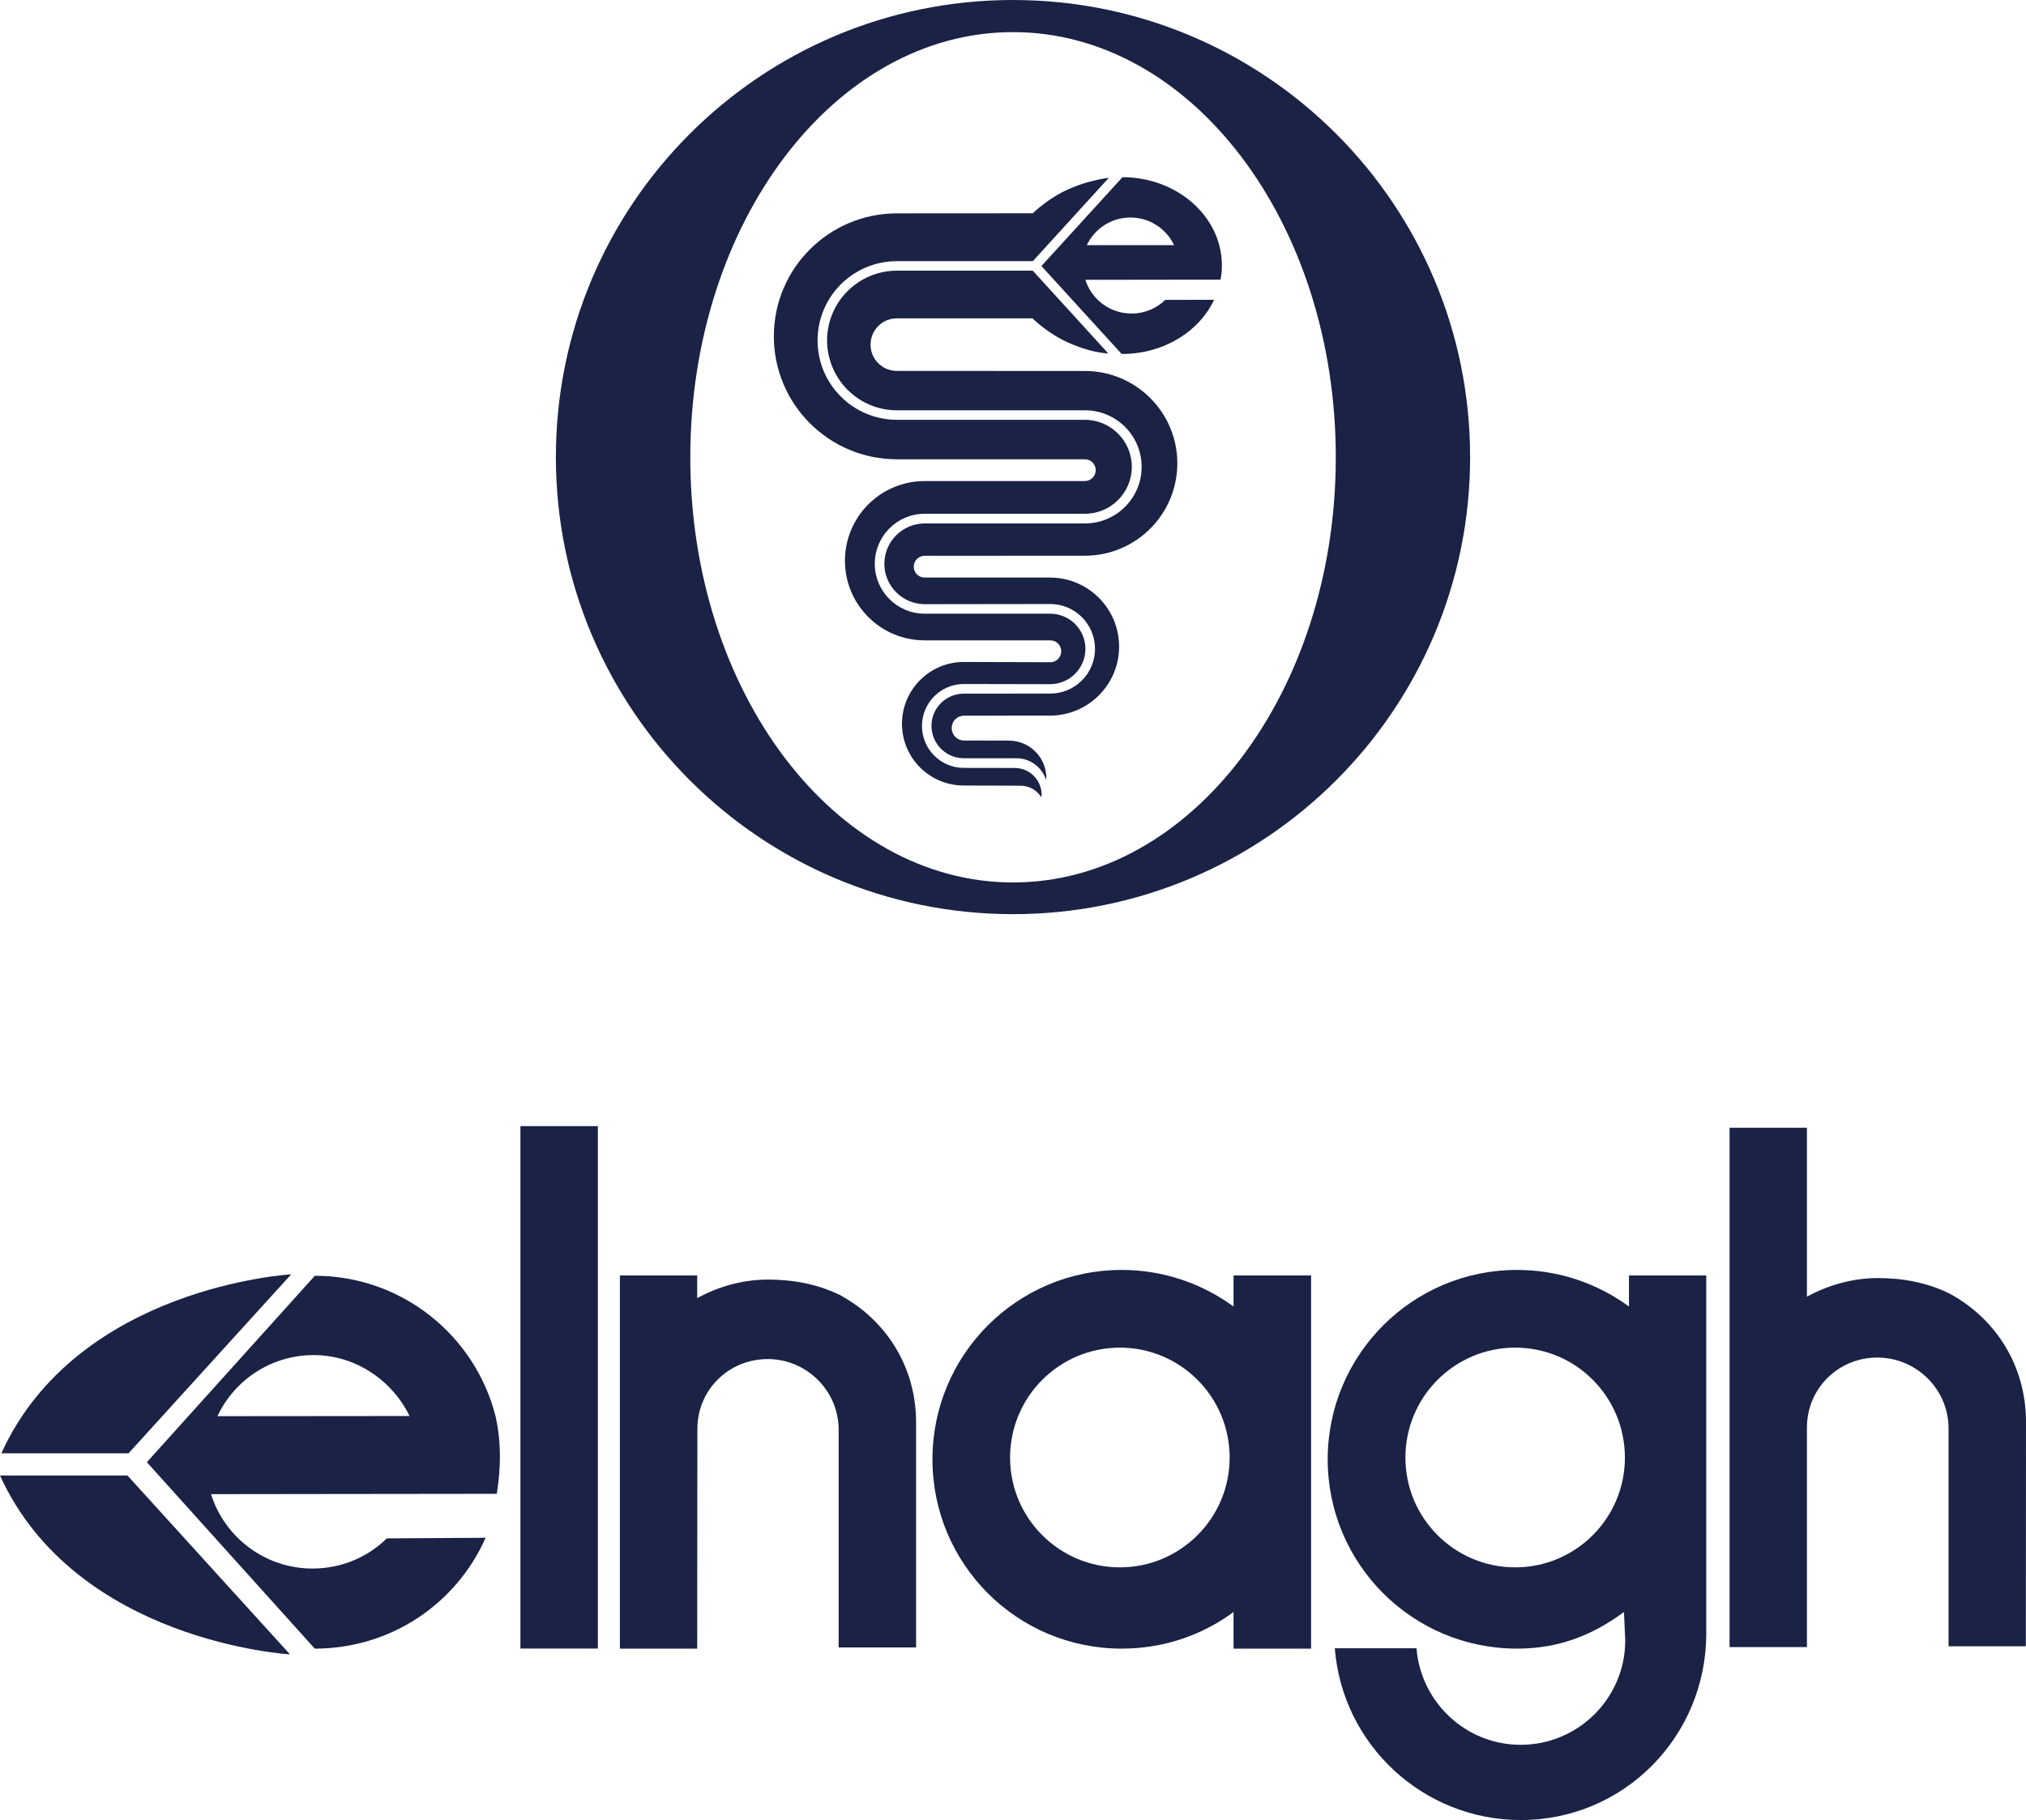
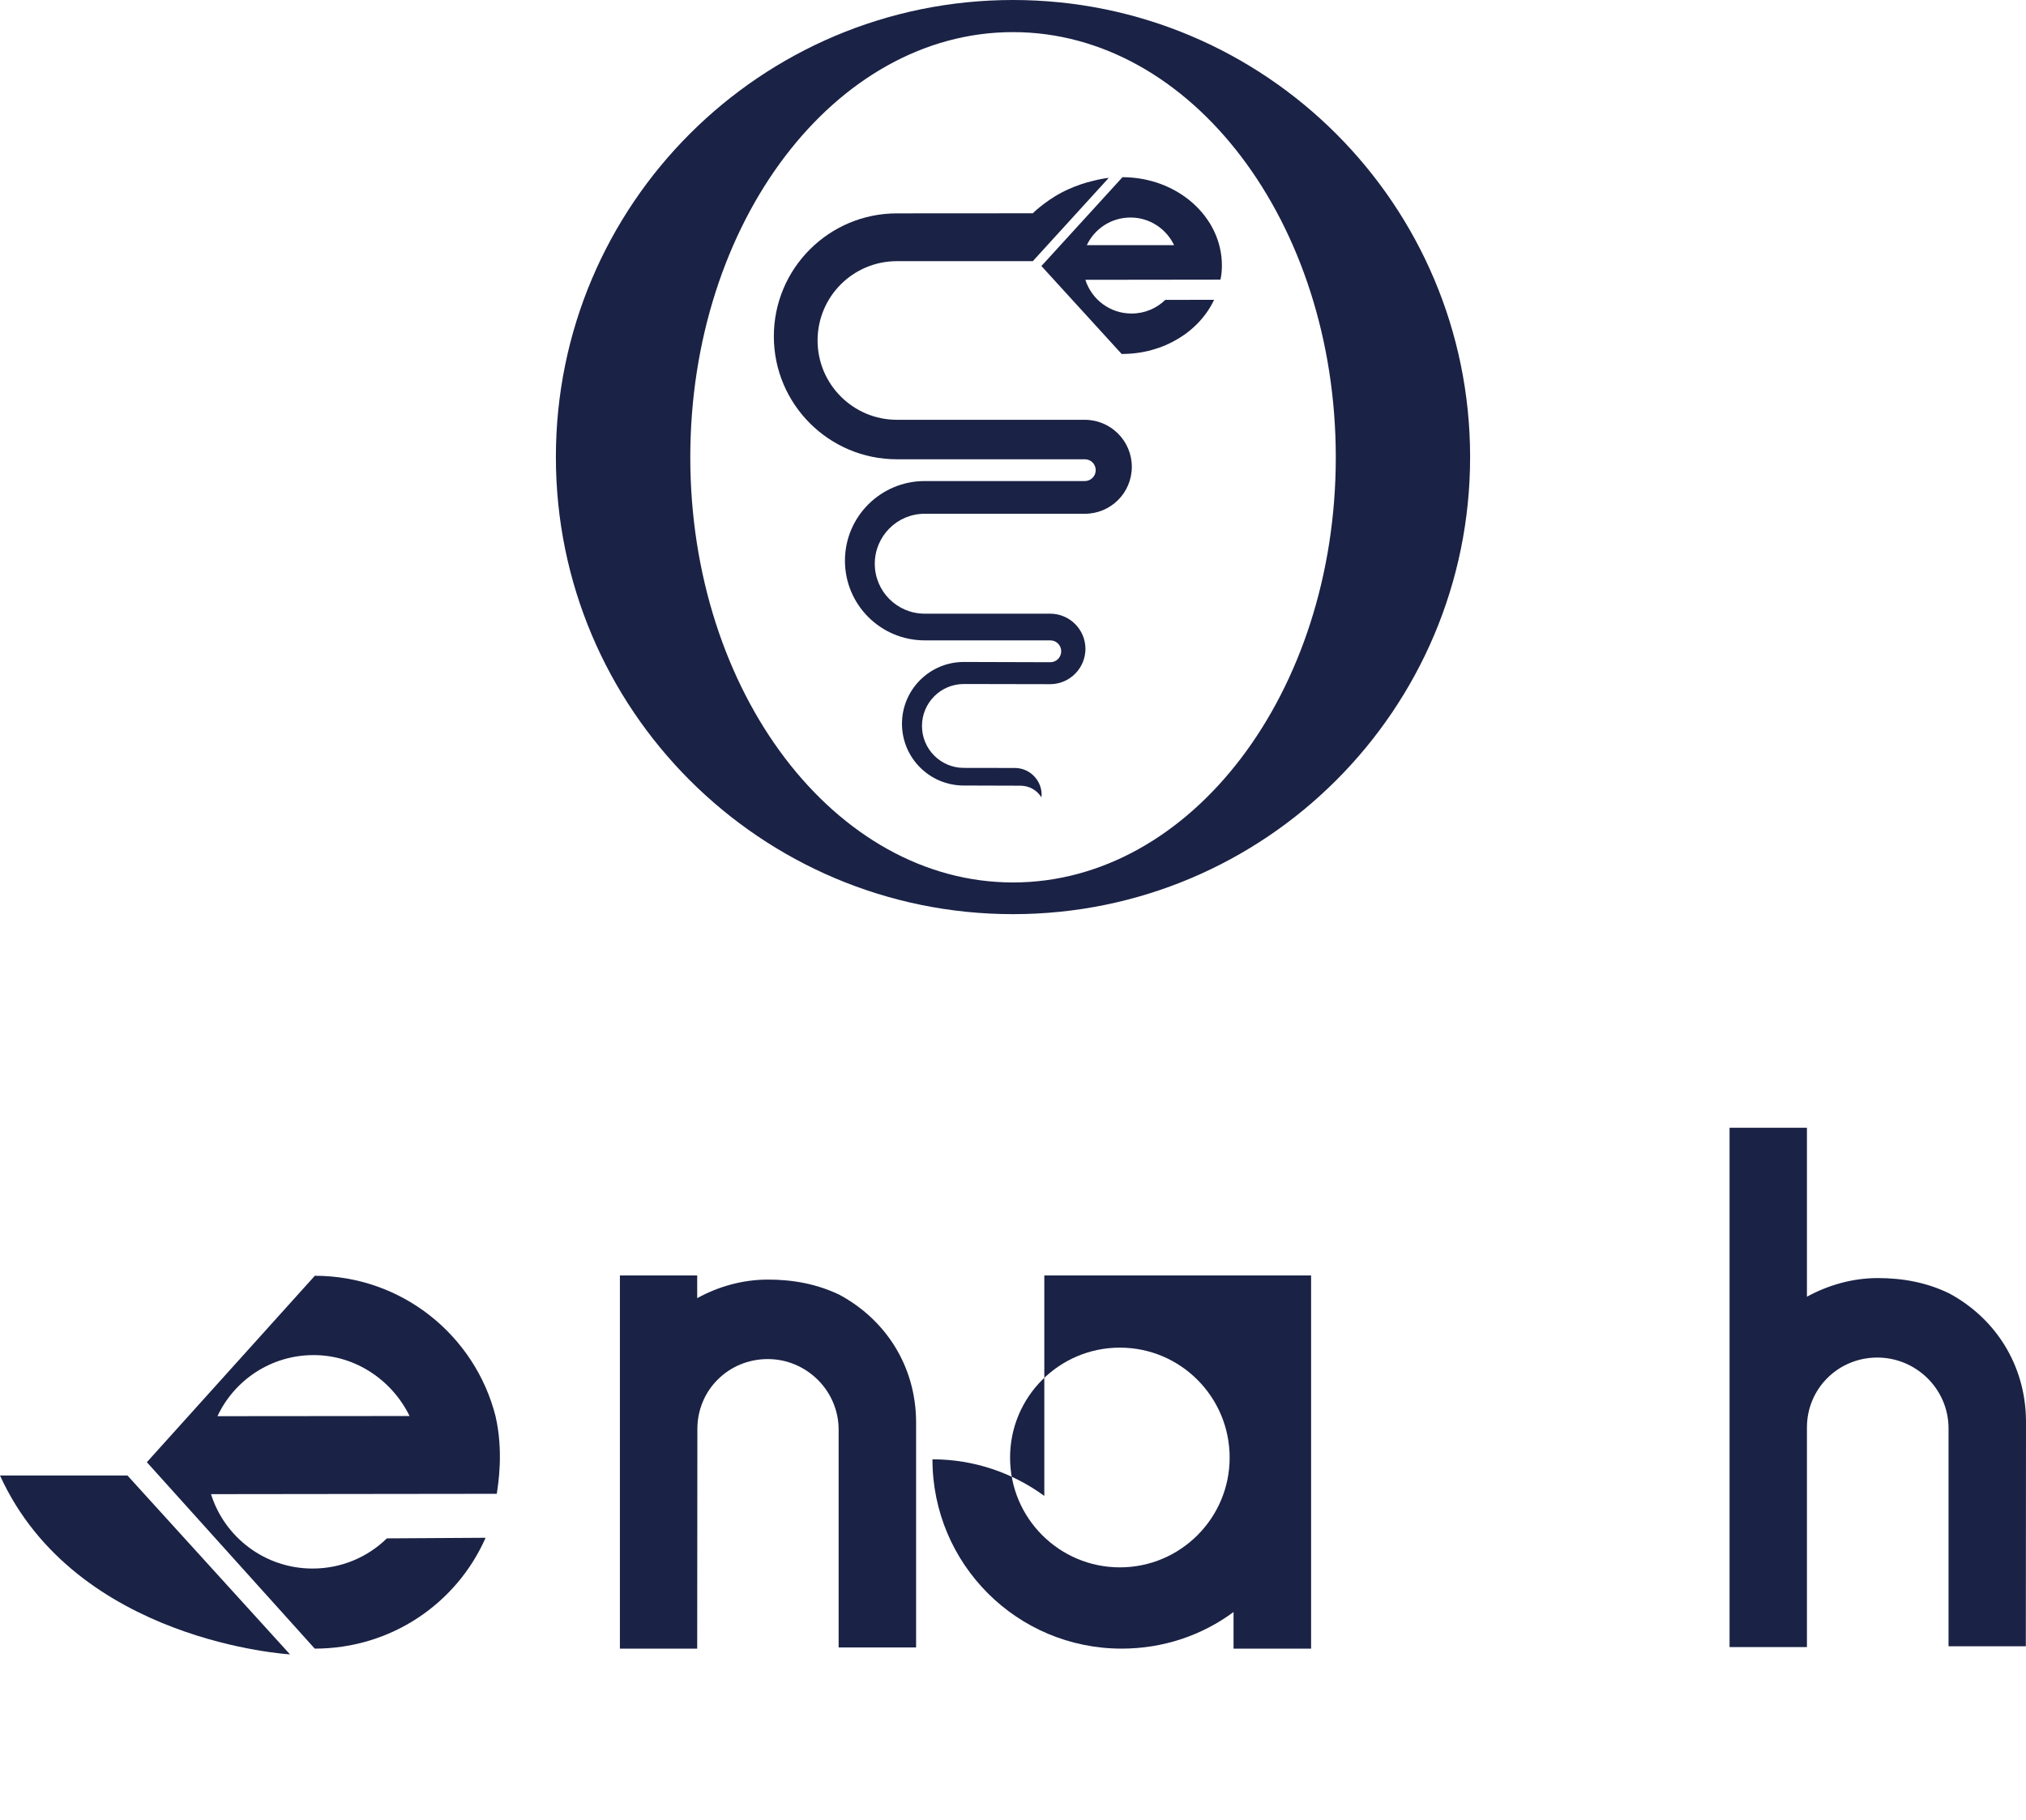
<svg xmlns="http://www.w3.org/2000/svg" version="1.1" id="Layer_1" x="0px" y="0px" viewBox="152.96 -96.876 239.07 214.786" style="enable-background:new 0 0 403.28 129.89;">
  <style type="text/css">
	.st0{fill:#FFFFFF;}
</style>
  <g transform="matrix(1, 0, 0, 1, 207.595, -110.936)">
    <path class="st0" d="M73.61,42.99c0.92-1.94,2.88-3.26,5.16-3.26c2.27,0,4.22,1.34,5.14,3.26H73.61z M89.55,45.39 c0-5.75-5.25-10.41-11.73-10.42l-8.96,9.82l-0.61,0.66l0.61,0.67l8.86,9.71h0.06c4.88,0,9.08-2.63,10.85-6.39l-5.76,0.01 c-1.03,1-2.43,1.61-3.98,1.61c-2.56,0-4.72-1.67-5.45-3.98l15.94-0.02C89.5,46.52,89.55,45.97,89.55,45.39" style="fill: rgb(26, 34, 69);" />
    <path class="st0" d="M65.12,104.69l-6.02-0.01c-2.73,0-4.94-2.21-4.94-4.95c0-2.73,2.21-4.95,4.94-4.95l10.19,0.02 c2.3-0.01,4.15-1.87,4.16-4.17c-0.01-2.29-1.86-4.15-4.18-4.15l-14.8,0c-3.25,0-5.88-2.64-5.88-5.89c0-3.25,2.63-5.9,5.88-5.9h18.91 c3.06,0,5.54-2.47,5.54-5.54c0-3.06-2.48-5.54-5.54-5.55H51.2c-5.17,0-9.36-4.2-9.36-9.36c0-5.18,4.19-9.36,9.36-9.36h11.27h-0.01 l4.78,0l0.29-0.32l8.67-9.51c-0.62,0.07-1.22,0.19-1.8,0.34c-1.1,0.25-2.1,0.62-2.86,0.96c-2.38,1.02-4.18,2.76-4.18,2.76 l-0.12,0.12L51.2,39.24c-8.01,0-14.52,6.49-14.52,14.51c0,8.01,6.5,14.51,14.52,14.51h21.56h0.62c0.71,0,1.28,0.57,1.28,1.29 c0,0.7-0.57,1.28-1.28,1.28h-18.9c-5.2,0-9.41,4.21-9.41,9.4c0,5.19,4.21,9.4,9.41,9.4H69.3c0.72,0,1.29,0.58,1.29,1.29 c0,0.71-0.57,1.29-1.29,1.29l-10.21-0.03c-4.02,0-7.29,3.27-7.29,7.29c0,4.03,3.26,7.29,7.29,7.29l6.69,0.02 c1.04,0,1.96,0.54,2.47,1.37c0.01-0.11,0.03-0.23,0.03-0.33C68.26,106.11,66.86,104.69,65.12,104.69" style="fill: rgb(26, 34, 69);" />
-     <path class="st0" d="M73.39,57.84l-22.2-0.01c-1.72,0-3.1-1.39-3.1-3.1c0-1.7,1.38-3.1,3.1-3.1h16.03l0.15,0.16 c0,0,1.81,1.75,4.19,2.76c1.15,0.51,2.81,1.1,4.59,1.23l-8.61-9.44l-0.29-0.32h-0.08V46L51.2,46c-4.55,0.01-8.23,3.68-8.24,8.24 c0.02,4.55,3.7,8.24,8.24,8.24h22.2c3.68,0,6.68,2.99,6.68,6.67c0,3.69-3,6.68-6.68,6.68H54.48c-2.62,0.01-4.76,2.14-4.76,4.76 c0,2.63,2.14,4.76,4.76,4.77l14.81-0.02c2.92,0,5.28,2.37,5.29,5.28c-0.01,2.93-2.37,5.29-5.29,5.29l-10.19,0.01 c-2.11,0-3.82,1.7-3.82,3.79c0,2.12,1.71,3.83,3.82,3.83h6.2c1.65,0,3.03,1.08,3.51,2.57c0.01-0.09,0.02-0.17,0.02-0.25 c0-2.43-1.98-4.4-4.42-4.4l-5.29-0.01c-0.81,0-1.45-0.66-1.45-1.48c0-0.81,0.64-1.45,1.45-1.45l10.15-0.01 c4.49,0,8.15-3.65,8.15-8.14c0-4.51-3.66-8.15-8.15-8.15H54.47c-0.71,0-1.28-0.58-1.28-1.28c0-0.71,0.57-1.29,1.28-1.29l18.92-0.01 c6.01,0,10.9-4.88,10.9-10.91C84.29,62.72,79.4,57.84,73.39,57.84" style="fill: rgb(26, 34, 69);" />
    <path class="st0" d="M26.82,68.03c0-27.71,17.05-50.18,38.08-50.18c21.04,0,38.09,22.47,38.09,50.18 c0,27.71-17.05,50.17-38.09,50.17C43.88,118.2,26.82,95.74,26.82,68.03 M64.9,14.06c-29.79,0-53.94,24.15-53.94,53.94 c0,29.78,24.15,53.94,53.94,53.94c29.79,0,53.94-24.16,53.94-53.94C118.84,38.21,94.69,14.06,64.9,14.06" style="fill: rgb(26, 34, 69);" />
  </g>
-   <rect x="214.37" y="36.02" class="st0" width="9.14" height="61.65" style="fill: rgb(26, 34, 69);" />
-   <path class="st0" d="M272.15,75.14c0,7.14,5.8,12.95,12.96,12.95c7.14,0,12.95-5.8,12.95-12.95c0-7.17-5.8-12.98-12.95-12.98 C277.95,62.16,272.15,67.97,272.15,75.14 M298.52,53.64h9.15v21.7v22.34h-9.15v-4.32c-3.7,2.74-8.27,4.32-13.2,4.32 c-12.36,0-22.33-9.99-22.33-22.34c0-12.34,9.98-22.35,22.33-22.35c4.94,0,9.51,1.62,13.2,4.32V53.64z" style="fill: rgb(26, 34, 69);" />
+   <path class="st0" d="M272.15,75.14c0,7.14,5.8,12.95,12.96,12.95c7.14,0,12.95-5.8,12.95-12.95c0-7.17-5.8-12.98-12.95-12.98 C277.95,62.16,272.15,67.97,272.15,75.14 M298.52,53.64h9.15v21.7v22.34h-9.15v-4.32c-3.7,2.74-8.27,4.32-13.2,4.32 c-12.36,0-22.33-9.99-22.33-22.34c4.94,0,9.51,1.62,13.2,4.32V53.64z" style="fill: rgb(26, 34, 69);" />
  <path class="st0" d="M235.23,97.68h-9.12V53.64h9.12v2.68c2.49-1.37,5.36-2.19,8.35-2.19c2.96,0,5.81,0.52,8.47,1.81 c5.42,2.94,8.97,8.38,9.01,14.96v26.64h-9.14v-25.7c0-4.59-3.78-8.33-8.36-8.33c-4.62,0-8.31,3.64-8.31,8.25L235.23,97.68z" style="fill: rgb(26, 34, 69);" />
  <path class="st0" d="M366.18,97.5h-9.13V36.21h9.13v19.94c2.47-1.35,5.35-2.2,8.36-2.2c2.94,0,5.81,0.52,8.47,1.83 c5.4,2.93,8.95,8.39,9.02,14.98l-0.02,26.64h-9.12V71.69c0-4.62-3.8-8.36-8.41-8.36c-4.59,0-8.3,3.65-8.3,8.25V97.5z" style="fill: rgb(26, 34, 69);" />
  <path class="st0" d="M178.62,70.25l22.67-0.02c-2.04-4.18-6.34-7.19-11.32-7.19C184.95,63.04,180.62,65.98,178.62,70.25 M170.29,75.68l19.82-22c10.27,0,18.9,7.04,21.32,16.56c0.96,4.15,0.33,7.98,0.15,9.17l-33.72,0.04c1.59,5.08,6.36,8.78,11.98,8.78 c3.41,0,6.5-1.34,8.77-3.56l11.65-0.07c-3.42,7.76-11.16,13.08-20.16,13.08L170.29,75.68z" style="fill: rgb(26, 34, 69);" />
-   <path class="st0" d="M153.12,74.63h15.01l19.19-21.12C187.32,53.51,162.09,54.92,153.12,74.63" style="fill: rgb(26, 34, 69);" />
  <path class="st0" d="M152.96,77.25H168l19.18,21.11C187.18,98.35,161.93,96.94,152.96,77.25" style="fill: rgb(26, 34, 69);" />
-   <path class="st0" d="M331.76,88.09c-7.16,0-12.96-5.8-12.96-12.95c0-7.17,5.8-12.98,12.96-12.98c7.15,0,12.94,5.8,12.94,12.98 C344.7,82.28,338.91,88.09,331.76,88.09 M345.18,53.64v3.67c-3.69-2.71-8.27-4.32-13.21-4.32c-12.35,0-22.34,10.02-22.34,22.35 c0,12.35,9.99,22.34,22.34,22.34c4.95,0,8.92-1.59,12.62-4.32l0.15,3.35c0,6.8-5.53,12.32-12.34,12.32 c-6.48,0-11.79-5.03-12.29-11.39h-9.64c0.88,11.34,10.38,20.27,21.96,20.27c12.15,0,21.87-9.85,21.87-22.02V75.34v-21.7H345.18z" style="fill: rgb(26, 34, 69);" />
</svg>